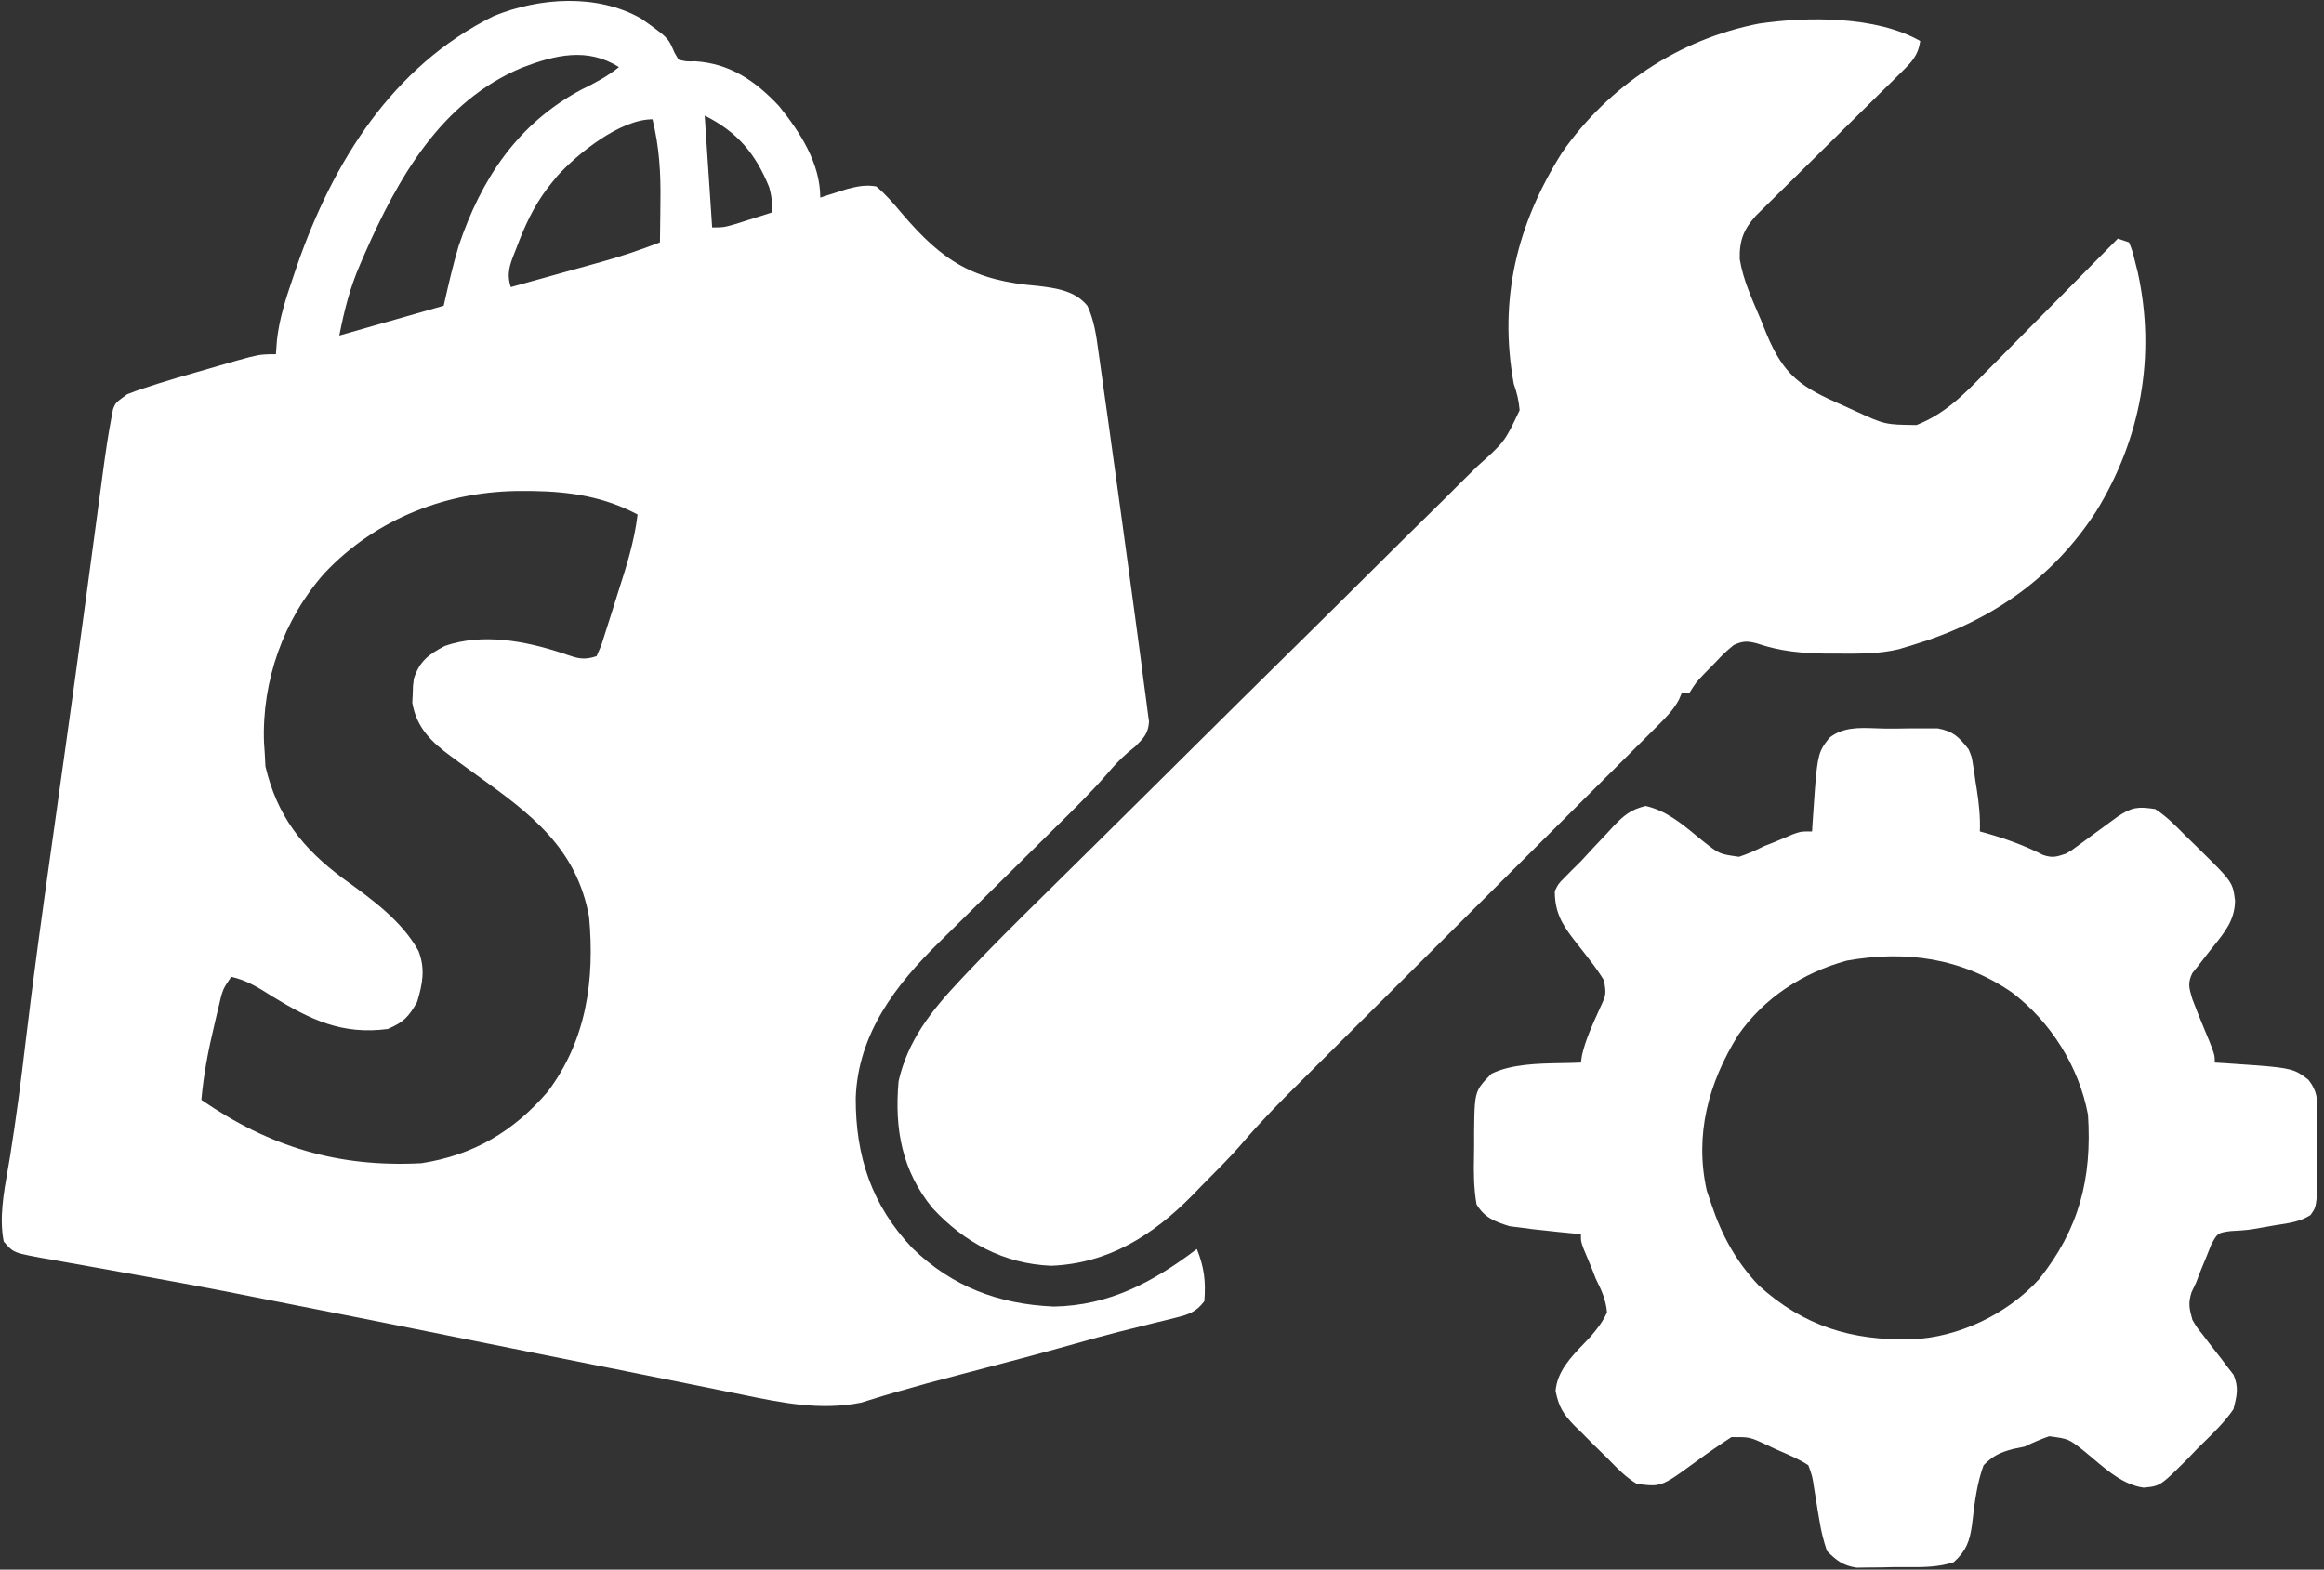
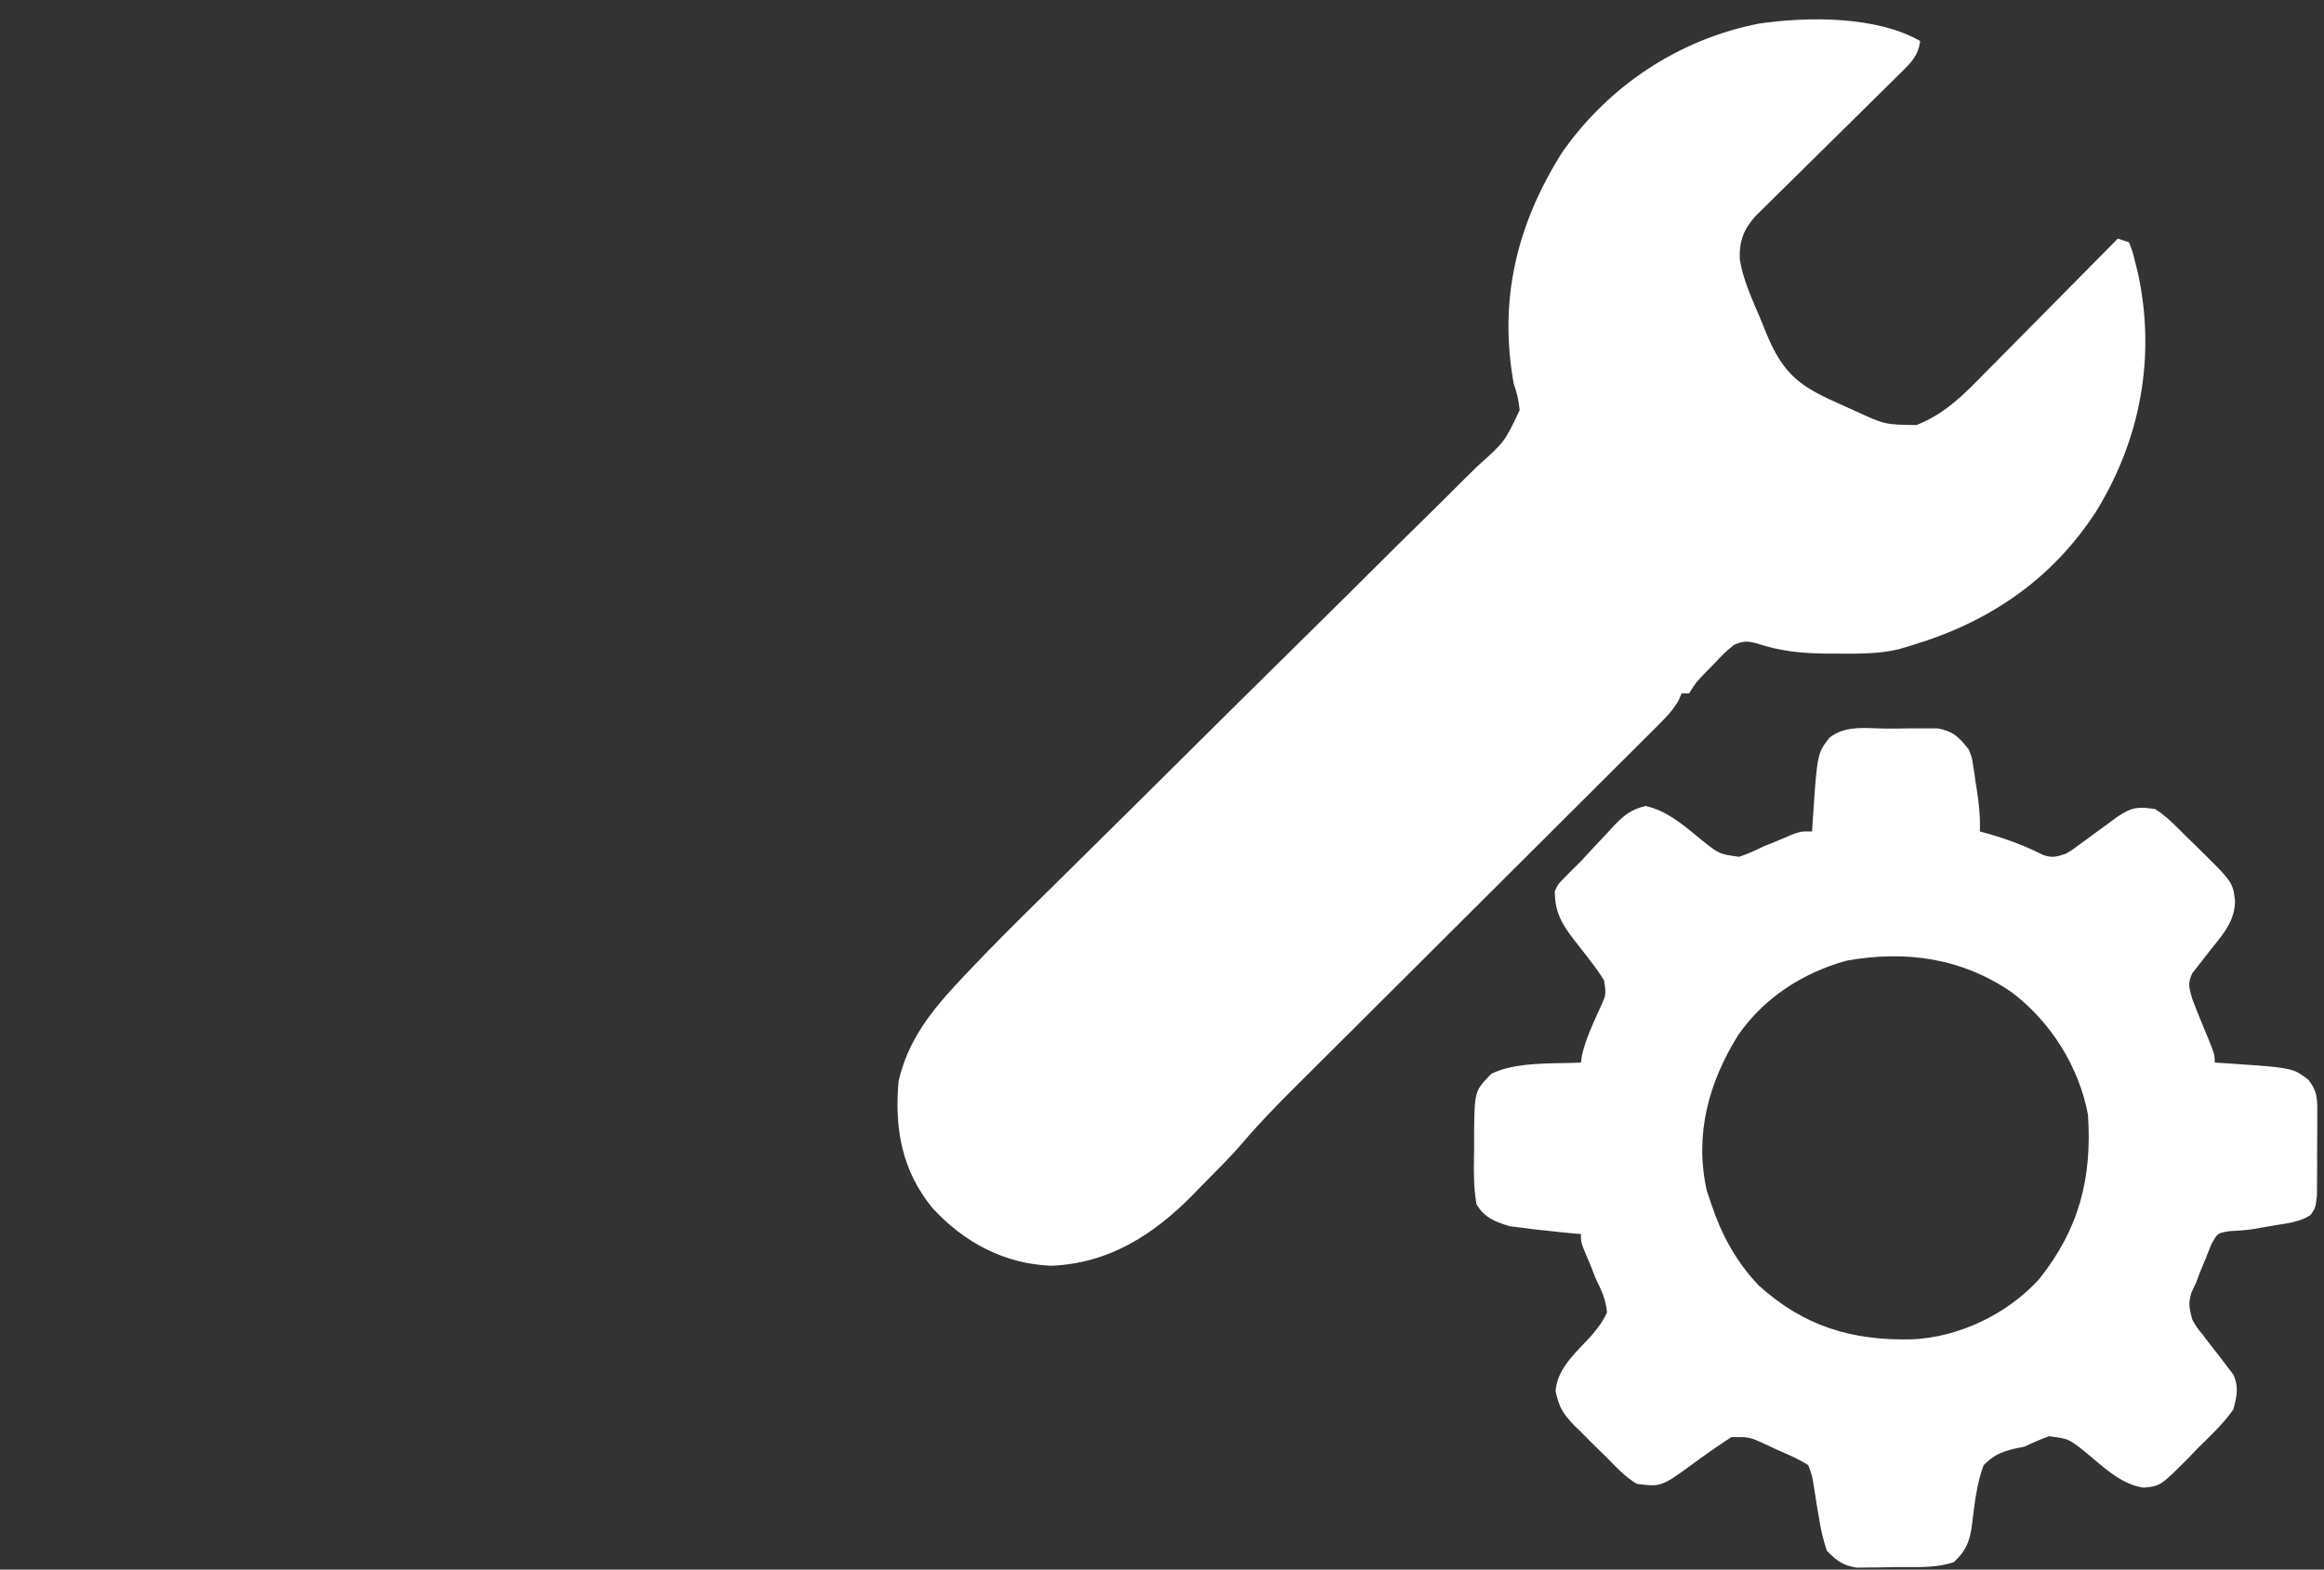
<svg xmlns="http://www.w3.org/2000/svg" fill="none" viewBox="0 0 342 231" height="231" width="342">
  <rect x="0" y="0" width="342" height="231" fill="#333333" stroke="none" />
  <g clip-path="url(#clip0_31_8578)">
-     <path fill="white" d="M282.577 6.036C282.277 8.214 281.258 9.196 279.717 10.711C279.226 11.198 278.736 11.685 278.23 12.187C277.691 12.714 277.152 13.242 276.612 13.769C276.062 14.313 275.512 14.859 274.962 15.404C273.514 16.839 272.062 18.27 270.609 19.699C268.284 21.986 265.963 24.276 263.647 26.572C262.838 27.372 262.025 28.169 261.212 28.965C260.72 29.452 260.227 29.939 259.72 30.441C259.068 31.081 259.068 31.081 258.403 31.735C256.603 33.74 255.949 35.398 256.022 38.133C256.518 41.26 257.899 44.151 259.121 47.05C259.39 47.719 259.66 48.387 259.937 49.076C262.53 55.346 265.097 57 271.226 59.67C271.838 59.948 272.451 60.226 273.081 60.513C277.39 62.492 277.39 62.492 282.029 62.551C286.353 60.853 289.162 57.897 292.368 54.621C292.927 54.057 293.487 53.495 294.047 52.932C295.509 51.462 296.965 49.984 298.42 48.505C299.909 46.993 301.405 45.487 302.9 43.981C305.826 41.032 308.744 38.077 311.658 35.116C312.201 35.297 312.744 35.478 313.304 35.665C313.806 36.923 313.806 36.923 314.196 38.511C314.327 39.029 314.459 39.545 314.594 40.078C317.289 52.368 315.045 64.593 308.465 75.268C301.981 85.282 292.736 91.539 281.48 94.924C280.814 95.126 280.147 95.327 279.461 95.535C276.546 96.241 273.628 96.207 270.643 96.193C270.06 96.192 269.477 96.192 268.876 96.192C265.216 96.149 262.008 95.868 258.529 94.682C257.088 94.311 256.505 94.322 255.143 94.924C253.719 96.127 253.719 96.127 252.331 97.599C251.854 98.084 251.377 98.569 250.886 99.069C249.601 100.401 249.601 100.401 248.558 102.057C248.196 102.057 247.834 102.057 247.461 102.057C247.263 102.522 247.263 102.522 247.062 102.997C246.216 104.517 245.2 105.549 243.966 106.778C243.462 107.282 242.958 107.787 242.439 108.306C241.879 108.862 241.319 109.417 240.759 109.972C240.171 110.559 239.582 111.147 238.994 111.735C237.726 113.001 236.457 114.265 235.187 115.527C233.176 117.527 231.168 119.53 229.161 121.533C225.983 124.705 222.802 127.875 219.62 131.043C213.931 136.708 208.245 142.376 202.562 148.046C200.569 150.035 198.575 152.021 196.58 154.006C195.333 155.247 194.088 156.488 192.844 157.73C192.27 158.302 191.695 158.873 191.12 159.444C188.292 162.254 185.517 165.074 182.929 168.107C181.008 170.351 178.892 172.42 176.817 174.519C176.361 174.99 175.906 175.462 175.436 175.947C169.64 181.802 163.129 185.94 154.697 186.281C147.752 185.998 141.917 182.863 137.242 177.811C132.718 172.286 131.614 166.144 132.235 159.121C133.6 153.103 137.059 148.768 141.185 144.369C141.524 144.008 141.862 143.647 142.21 143.275C145.862 139.397 149.64 135.652 153.437 131.917C154.207 131.158 154.976 130.398 155.746 129.637C157.384 128.019 159.023 126.402 160.662 124.785C163.255 122.226 165.843 119.662 168.429 117.096C168.867 116.661 169.306 116.226 169.758 115.778C171.561 113.989 173.364 112.2 175.167 110.411C180.268 105.35 185.373 100.294 190.493 95.253C194.58 91.228 198.657 87.193 202.721 83.145C204.867 81.009 207.018 78.878 209.182 76.76C211.211 74.774 213.226 72.774 215.231 70.763C215.968 70.028 216.711 69.298 217.459 68.574C221.432 65.013 221.432 65.013 223.631 60.368C223.506 58.965 223.246 57.835 222.77 56.515C220.5 44.092 223.227 32.978 229.892 22.421C236.723 12.645 247.081 5.76 258.863 3.471C266.011 2.423 276.144 2.345 282.577 6.036Z" />
+     <path fill="white" d="M282.577 6.036C282.277 8.214 281.258 9.196 279.717 10.711C279.226 11.198 278.736 11.685 278.23 12.187C277.691 12.714 277.152 13.242 276.612 13.769C276.062 14.313 275.512 14.859 274.962 15.404C273.514 16.839 272.062 18.27 270.609 19.699C268.284 21.986 265.963 24.276 263.647 26.572C262.838 27.372 262.025 28.169 261.212 28.965C260.72 29.452 260.227 29.939 259.72 30.441C259.068 31.081 259.068 31.081 258.403 31.735C256.603 33.74 255.949 35.398 256.022 38.133C256.518 41.26 257.899 44.151 259.121 47.05C259.39 47.719 259.66 48.387 259.937 49.076C262.53 55.346 265.097 57 271.226 59.67C271.838 59.948 272.451 60.226 273.081 60.513C277.39 62.492 277.39 62.492 282.029 62.551C286.353 60.853 289.162 57.897 292.368 54.621C292.927 54.057 293.487 53.495 294.047 52.932C295.509 51.462 296.965 49.984 298.42 48.505C299.909 46.993 301.405 45.487 302.9 43.981C305.826 41.032 308.744 38.077 311.658 35.116C312.201 35.297 312.744 35.478 313.304 35.665C313.806 36.923 313.806 36.923 314.196 38.511C314.327 39.029 314.459 39.545 314.594 40.078C317.289 52.368 315.045 64.593 308.465 75.268C301.981 85.282 292.736 91.539 281.48 94.924C280.814 95.126 280.147 95.327 279.461 95.535C276.546 96.241 273.628 96.207 270.643 96.193C270.06 96.192 269.477 96.192 268.876 96.192C265.216 96.149 262.008 95.868 258.529 94.682C257.088 94.311 256.505 94.322 255.143 94.924C253.719 96.127 253.719 96.127 252.331 97.599C251.854 98.084 251.377 98.569 250.886 99.069C249.601 100.401 249.601 100.401 248.558 102.057C248.196 102.057 247.834 102.057 247.461 102.057C247.263 102.522 247.263 102.522 247.062 102.997C246.216 104.517 245.2 105.549 243.966 106.778C243.462 107.282 242.958 107.787 242.439 108.306C241.879 108.862 241.319 109.417 240.759 109.972C240.171 110.559 239.582 111.147 238.994 111.735C237.726 113.001 236.457 114.265 235.187 115.527C233.176 117.527 231.168 119.53 229.161 121.533C225.983 124.705 222.802 127.875 219.62 131.043C213.931 136.708 208.245 142.376 202.562 148.046C200.569 150.035 198.575 152.021 196.58 154.006C192.27 158.302 191.695 158.873 191.12 159.444C188.292 162.254 185.517 165.074 182.929 168.107C181.008 170.351 178.892 172.42 176.817 174.519C176.361 174.99 175.906 175.462 175.436 175.947C169.64 181.802 163.129 185.94 154.697 186.281C147.752 185.998 141.917 182.863 137.242 177.811C132.718 172.286 131.614 166.144 132.235 159.121C133.6 153.103 137.059 148.768 141.185 144.369C141.524 144.008 141.862 143.647 142.21 143.275C145.862 139.397 149.64 135.652 153.437 131.917C154.207 131.158 154.976 130.398 155.746 129.637C157.384 128.019 159.023 126.402 160.662 124.785C163.255 122.226 165.843 119.662 168.429 117.096C168.867 116.661 169.306 116.226 169.758 115.778C171.561 113.989 173.364 112.2 175.167 110.411C180.268 105.35 185.373 100.294 190.493 95.253C194.58 91.228 198.657 87.193 202.721 83.145C204.867 81.009 207.018 78.878 209.182 76.76C211.211 74.774 213.226 72.774 215.231 70.763C215.968 70.028 216.711 69.298 217.459 68.574C221.432 65.013 221.432 65.013 223.631 60.368C223.506 58.965 223.246 57.835 222.77 56.515C220.5 44.092 223.227 32.978 229.892 22.421C236.723 12.645 247.081 5.76 258.863 3.471C266.011 2.423 276.144 2.345 282.577 6.036Z" />
    <path fill="white" d="M280.982 107.196C279.838 107.217 278.697 107.235 277.554 107.228C277.05 107.223 276.544 107.204 276.04 107.184C273.594 107.091 271.186 106.999 269.203 108.588C268.778 109.137 268.454 109.554 268.199 110.01C267.385 111.461 267.262 113.299 266.747 120.991L266.665 122.359C265.736 122.359 265.331 122.359 264.941 122.435C264.641 122.493 264.349 122.597 263.832 122.781C262.94 123.159 262.049 123.536 261.157 123.913L259.532 124.553C258.34 125.165 257.195 125.673 255.92 126.091C253.029 125.693 253.029 125.693 250.642 123.809C250.309 123.54 249.981 123.27 249.654 123.002C247.358 121.113 245.137 119.285 242.167 118.614C239.962 119.157 239.01 119.973 237.453 121.575L236.487 122.633C235.817 123.342 235.147 124.051 234.479 124.761C233.869 125.425 233.259 126.088 232.646 126.748L231.277 128.101L230.211 129.183C229.753 129.641 229.531 129.863 229.353 130.116C229.185 130.355 229.056 130.621 228.805 131.138C228.805 134.12 229.753 135.846 231.494 138.135C232.059 138.846 232.619 139.56 233.174 140.278L233.981 141.329C234.743 142.295 235.419 143.256 236.063 144.304C236.215 145.323 236.292 145.843 236.223 146.343C236.15 146.866 235.917 147.366 235.44 148.388C235.372 148.539 235.303 148.69 235.235 148.841C234.284 150.937 233.34 153.016 232.811 155.265L232.646 156.378C231.756 156.422 230.812 156.439 229.841 156.456C226.317 156.517 222.436 156.585 219.477 158.024C218.531 158.992 217.946 159.591 217.58 160.304C216.986 161.46 216.97 162.913 216.929 166.726C216.936 167.865 216.94 169 216.914 170.139C216.855 172.54 216.877 174.857 217.283 177.228C218.441 179.202 219.984 179.788 222.144 180.46L223.73 180.657L225.445 180.885L227.159 181.069C228.664 181.237 230.169 181.399 231.677 181.536L232.646 181.618C232.646 182.14 232.646 182.414 232.692 182.68C232.742 182.972 232.847 183.255 233.068 183.849C233.446 184.752 233.823 185.655 234.2 186.558L234.841 188.202C235.667 189.846 236.331 191.292 236.487 193.14C235.865 194.529 235.08 195.517 234.096 196.676C233.773 197.025 233.439 197.374 233.102 197.724C231.163 199.743 229.149 201.84 228.919 204.71C229.402 207.093 230.028 208.065 231.667 209.781L232.646 210.733C233.622 211.722 234.599 212.706 235.596 213.674L236.487 214.539C236.596 214.651 236.705 214.763 236.814 214.875C238.08 216.177 239.303 217.435 240.877 218.38C242.241 218.556 243.086 218.665 243.89 218.528C245.2 218.305 246.399 217.428 249.553 215.122C251.267 213.856 253.013 212.66 254.797 211.496C256.116 211.486 256.784 211.481 257.422 211.617C258.077 211.756 258.701 212.045 259.965 212.631L261.315 213.27C261.577 213.386 261.839 213.499 262.101 213.613C263.48 214.212 264.857 214.81 266.116 215.637C266.42 216.477 266.564 216.874 266.665 217.282C266.756 217.647 266.813 218.021 266.92 218.729C267.098 219.879 267.284 221.028 267.475 222.176L267.763 223.867C268.021 225.439 268.342 226.731 268.86 228.257C270.291 229.686 271.186 230.384 273.198 230.709L274.934 230.685L276.835 230.671L278.805 230.623C279.346 230.618 279.888 230.623 280.429 230.628C282.831 230.648 285.219 230.668 287.515 229.903C289.335 228.243 289.863 226.835 290.192 224.467C290.22 224.243 290.247 224.019 290.274 223.795C290.606 221.028 290.938 218.269 291.905 215.637C293.326 214.215 294.298 213.771 296.215 213.249L297.941 212.893C299.141 212.322 300.304 211.799 301.563 211.371C302.971 211.556 303.689 211.651 304.333 211.921C305.005 212.202 305.596 212.674 306.804 213.638C307.221 213.976 307.641 214.332 308.068 214.694C310.263 216.555 312.624 218.555 315.465 218.937C316.243 218.863 316.774 218.813 317.267 218.648C318.32 218.295 319.198 217.418 321.953 214.667L323.421 213.133C323.664 212.893 323.909 212.655 324.153 212.417C325.771 210.838 327.374 209.273 328.667 207.406C329.173 205.448 329.488 204.201 328.683 202.317L327.849 201.246L326.951 200.046C326.312 199.237 325.677 198.424 325.047 197.607L324.145 196.411C323.712 195.881 323.499 195.62 323.307 195.344C323.122 195.076 322.957 194.794 322.632 194.238C322.18 192.609 321.984 191.801 322.505 190.182L323.181 188.751L323.873 186.942L324.655 185.047L325.416 183.135C325.884 182.285 326.117 181.863 326.472 181.618C326.822 181.378 327.291 181.31 328.224 181.176C329.291 181.121 330.362 181.062 331.42 180.909L332.551 180.713L333.691 180.516L334.84 180.314C335.038 180.283 335.236 180.252 335.433 180.222C337.047 179.973 338.624 179.73 340.022 178.814C340.739 177.777 340.739 177.777 340.96 176.013L340.977 173.852C340.983 173.067 340.987 172.283 340.991 171.498C340.983 170.263 340.979 169.03 340.995 167.795C341.006 166.989 341.012 166.182 341.013 165.376L341.011 164.216C341.011 164.056 341.012 163.901 341.013 163.75C341.023 161.751 341.028 160.586 339.697 158.899C339.139 158.475 338.715 158.154 338.254 157.9C336.792 157.095 334.954 156.972 327.291 156.459L325.924 156.378C325.924 156.085 325.924 155.862 325.903 155.64C325.834 154.922 325.544 154.225 324.312 151.268C323.727 149.868 323.173 148.468 322.632 147.05C322.617 147.001 322.603 146.953 322.588 146.905C322.145 145.431 321.911 144.655 322.625 143.208L323.47 142.152C324.086 141.344 324.71 140.542 325.341 139.745C325.481 139.57 325.621 139.397 325.759 139.226C327.425 137.162 328.875 135.365 328.91 132.555C328.812 131.759 328.742 131.194 328.563 130.666C328.125 129.37 327.032 128.297 323.258 124.59C322.683 124.03 322.108 123.469 321.534 122.907C321.445 122.817 321.356 122.728 321.268 122.638C319.972 121.329 318.714 120.057 317.145 119.067C314.64 118.697 313.767 118.758 311.658 120.164L309.894 121.452C309.213 121.948 308.532 122.445 307.851 122.942L306.819 123.706L305.813 124.436C304.921 125.113 304.921 125.113 303.976 125.651L303.949 125.66C302.613 126.096 302.036 126.285 300.68 125.831C297.976 124.454 295.298 123.476 292.383 122.642L291.356 122.359C291.436 120.257 291.226 118.263 290.905 116.192L290.705 114.951L290.536 113.71L290.338 112.499C290.26 111.982 290.218 111.711 290.147 111.448C290.068 111.157 289.953 110.877 289.71 110.287C288.277 108.47 287.477 107.643 285.179 107.198L283.175 107.199L280.982 107.196ZM307.268 164.059C305.933 156.942 301.774 150.37 296.057 146.038C288.662 140.972 280.479 139.828 271.758 141.376C265.313 143.149 259.601 146.837 255.779 152.346C251.426 159.35 249.341 166.98 251.165 175.205L251.85 177.228C253.349 181.754 255.498 185.679 258.795 189.162C265.47 195.208 272.535 197.312 281.338 197.112C288.273 196.812 295.339 193.422 300.033 188.305C305.974 180.885 307.878 173.406 307.268 164.059Z" clip-rule="evenodd" fill-rule="evenodd" />
-     <path fill="white" d="M98.429 6.061C97.853 5.213 96.961 4.579 94.375 2.743C87.904 -0.962 79.334 -0.379 72.638 2.371C57.741 9.767 49.013 23.809 43.699 39.129L43.107 40.878C42.069 43.918 41.115 46.848 40.755 50.051L40.603 52.126C39.856 52.126 39.332 52.126 38.812 52.17C37.592 52.273 36.393 52.619 32.384 53.774C31.216 54.115 30.047 54.456 28.877 54.789C27.016 55.317 25.161 55.858 23.316 56.439L21.399 57.064C20.501 57.355 19.609 57.666 18.733 58.016C17.592 58.839 17.206 59.117 16.968 59.489C16.846 59.679 16.762 59.894 16.636 60.219L16.414 61.376C15.917 63.961 15.543 66.563 15.189 69.171L14.937 71.077C14.896 71.38 14.855 71.683 14.814 71.986C14.614 73.467 14.414 74.948 14.216 76.429C13.738 80.011 13.255 83.592 12.771 87.174L12.427 89.713C11.497 96.602 10.55 103.488 9.585 110.371L9.182 113.253L9.072 114.039C8.58 117.553 8.087 121.068 7.592 124.582C6.229 134.241 4.888 143.898 3.74 153.585C3.099 159.086 2.373 164.557 1.509 170.026C1.4 170.703 1.277 171.395 1.153 172.097C0.536 175.587 -0.126 179.325 0.549 182.715C1.059 183.299 1.388 183.676 1.786 183.954C2.511 184.459 3.465 184.635 6.155 185.133L7.521 185.366C8.5 185.544 9.479 185.721 10.458 185.898C12.052 186.178 13.645 186.459 15.238 186.745L15.455 186.785C17.565 187.168 19.676 187.551 21.787 187.93C25.376 188.574 28.96 189.236 32.541 189.926L34.431 190.294C54.866 194.32 54.866 194.32 75.285 198.432L75.285 198.432L78.643 199.105L80.266 199.431C84.341 200.248 88.417 201.063 92.493 201.874C95.359 202.444 98.223 203.017 101.086 203.601C102.933 203.978 104.781 204.353 106.629 204.724C107.495 204.898 108.359 205.071 109.224 205.246C115.082 206.461 120.739 207.615 126.701 206.431C127.776 206.095 128.851 205.76 129.929 205.436L131.262 205.042C133.759 204.327 135.008 203.97 136.261 203.626C137.513 203.283 138.77 202.953 141.282 202.294L142.155 202.065C147.579 200.644 153.004 199.223 158.401 197.701C160.448 197.119 162.496 196.55 164.56 196.027L166.297 195.594C167.46 195.301 168.623 195.009 169.786 194.718L171.454 194.315L173.008 193.925C174.881 193.466 176.055 193.072 177.228 191.494C177.464 188.614 177.215 186.524 176.131 183.812C169.715 188.668 163.272 192.14 155.075 192.283C146.967 191.934 140.121 189.379 134.256 183.673C128.277 177.378 125.891 170.162 125.931 161.553C126.273 152.156 131.796 144.935 138.255 138.62C138.857 138.031 139.457 137.441 140.056 136.848C141.639 135.273 143.226 133.702 144.818 132.136C147.408 129.591 149.989 127.037 152.568 124.481C153.476 123.581 154.385 122.682 155.296 121.785L155.354 121.728C157.976 119.151 160.589 116.584 163.001 113.806C163.958 112.669 164.832 111.739 165.963 110.757L167.077 109.842L167.106 109.813C168.323 108.602 168.968 107.96 169.092 106.207L168.891 104.752L168.685 103.136C168.536 102.109 168.396 101.081 168.27 100.051C168.151 99.082 168.028 98.114 167.899 97.147L167.69 95.603C167.456 93.856 167.222 92.108 166.985 90.36L166.734 88.511C166.21 84.645 165.683 80.78 165.151 76.915L164.608 72.976C164.093 69.216 163.576 65.456 163.046 61.697C162.88 60.53 162.715 59.363 162.55 58.196C162.321 56.527 162.092 54.859 161.853 53.191L161.633 51.665C161.315 49.297 161.022 47.198 160.027 45.013C158.23 42.796 155.495 42.407 152.758 42.078C143.274 41.291 138.779 38.554 132.625 31.295C131.444 29.89 130.356 28.612 128.943 27.435C127.353 27.174 126.291 27.412 124.731 27.795L123.285 28.258L121.816 28.721L120.713 29.081C120.713 24.011 117.734 19.427 114.617 15.582C111.14 11.895 107.476 9.367 102.331 9.019C101.632 9.043 101.302 9.054 100.978 9.017C100.688 8.984 100.403 8.913 99.862 8.779L99.277 7.787C98.948 7.014 98.732 6.507 98.429 6.061ZM85.596 13.169C87.58 12.196 89.362 11.267 91.083 9.876C86.433 6.939 81.708 8.092 76.854 9.941C64.902 14.924 58.569 26.181 53.605 37.494L53.018 38.854C51.477 42.379 50.704 45.518 49.931 49.382L65.295 44.993C65.96 42.037 66.626 39.116 67.489 36.214C70.837 26.283 76.187 18.19 85.596 13.169ZM78.467 72.262L76.954 72.256C65.964 72.187 55.373 76.268 47.771 84.327C41.728 91.12 38.502 100.245 38.854 109.308L38.957 110.836L39.06 112.791C40.788 120.099 44.479 124.819 50.446 129.252L50.851 129.545C54.881 132.462 59.11 135.522 61.578 139.934C62.612 142.566 62.191 144.776 61.385 147.461C60.111 149.671 59.422 150.423 57.064 151.439C50.291 152.315 45.727 150.083 40.123 146.673L39.861 146.507C37.971 145.316 36.247 144.23 34.019 143.758C33.343 144.771 33.084 145.161 32.898 145.583C32.782 145.846 32.695 146.122 32.554 146.57L32.234 147.911L31.877 149.403L31.516 150.959C30.635 154.596 29.969 158.136 29.63 161.865C39.715 168.805 49.729 171.826 62.002 171.192C69.696 170 75.601 166.5 80.637 160.619C86.324 153.004 87.527 144.225 86.694 134.979C84.875 124.828 78.177 119.824 70.233 114.128C69.276 113.443 68.322 112.754 67.375 112.054L66.426 111.351C63.507 109.219 61.29 107.106 60.671 103.403L60.734 102.194V102.194V102.194V102.194C60.745 101.57 60.751 101.269 60.774 100.968C60.796 100.687 60.833 100.406 60.905 99.862C61.768 97.272 63.071 96.326 65.466 95.061C70.987 93.144 77.273 94.323 82.647 96.09C82.88 96.167 83.098 96.242 83.305 96.313C84.971 96.883 85.899 97.201 87.791 96.57L88.473 95.007L89.133 92.931C89.376 92.175 89.618 91.419 89.859 90.663C90.23 89.47 90.601 88.277 90.983 87.087C92.197 83.319 93.354 79.662 93.827 75.72C88.93 73.115 83.948 72.35 78.467 72.262ZM96.021 17.558C97.027 21.649 97.257 25.496 97.187 29.698L97.172 31.447C97.16 32.853 97.142 34.259 97.119 35.665C94.259 36.771 91.415 37.738 88.46 38.552L87.298 38.877C86.091 39.214 84.883 39.549 83.676 39.883C82.85 40.113 82.024 40.344 81.198 40.574C79.19 41.135 77.18 41.693 75.171 42.249C74.505 40.251 75.056 38.867 75.761 37.099C75.848 36.879 75.938 36.653 76.028 36.419L76.487 35.223C77.703 32.156 79.103 29.448 81.207 26.886L82.017 25.892C85.065 22.529 91.306 17.558 96.021 17.558ZM113.202 27.572C111.207 22.63 108.522 19.419 103.703 17.009L104.801 33.47C105.59 33.47 106.001 33.47 106.405 33.417C106.843 33.36 107.272 33.24 108.168 32.99L110.116 32.373C111.271 32.009 112.426 31.644 113.58 31.276C113.58 29.994 113.58 29.46 113.504 28.938C113.451 28.566 113.359 28.2 113.203 27.573L113.202 27.572L113.202 27.572Z" clip-rule="evenodd" fill-rule="evenodd" />
  </g>
  <defs>
    <clipPath id="clip0_31_8578">
      <rect fill="white" height="231" width="341.287" />
    </clipPath>
  </defs>
</svg>